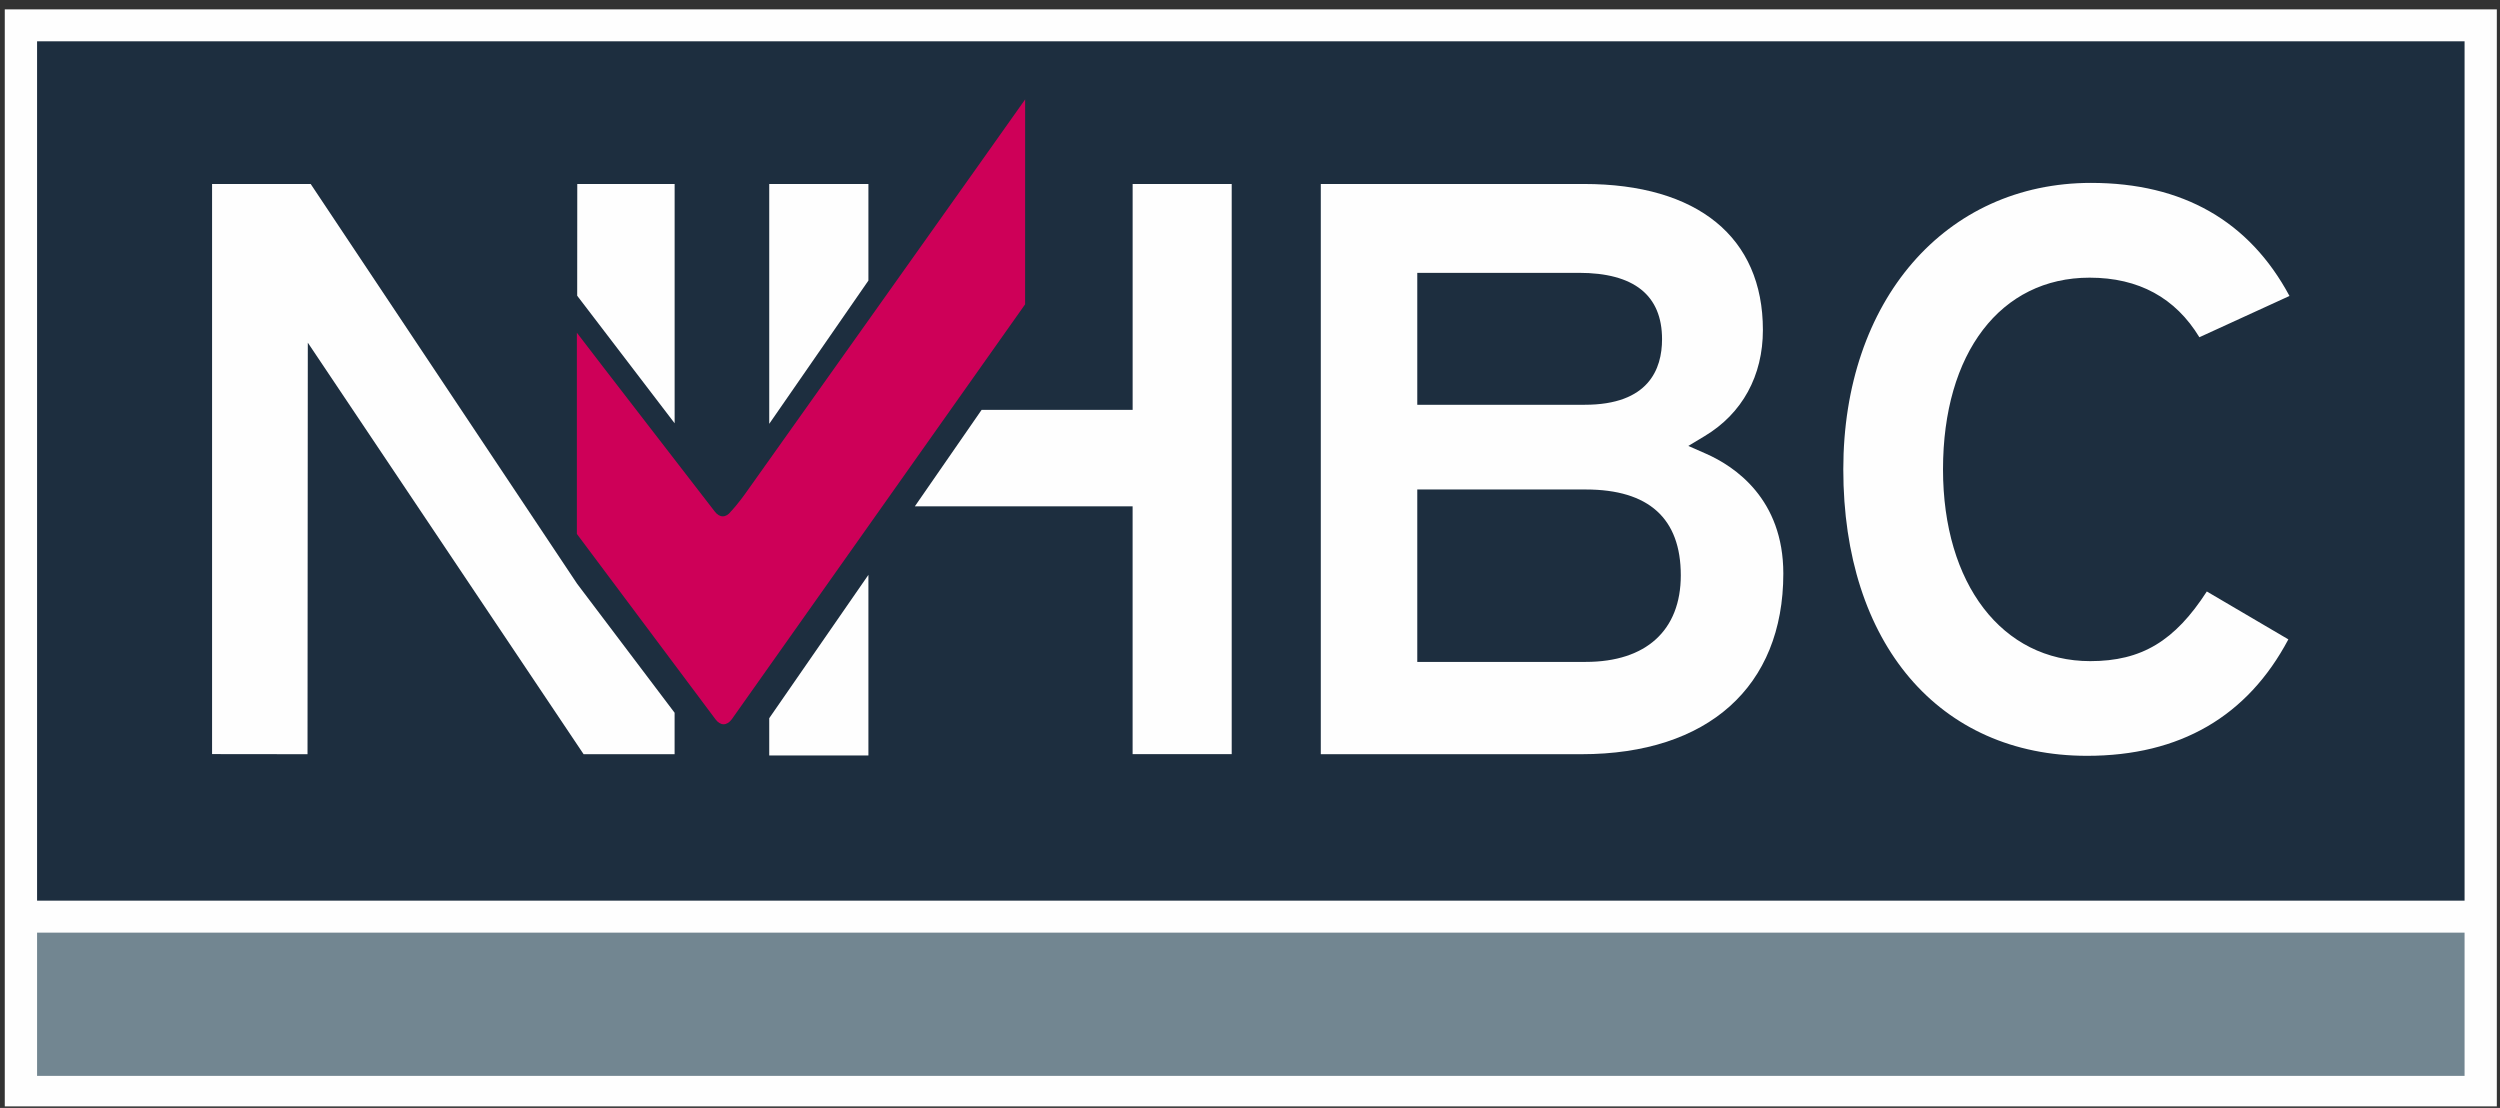
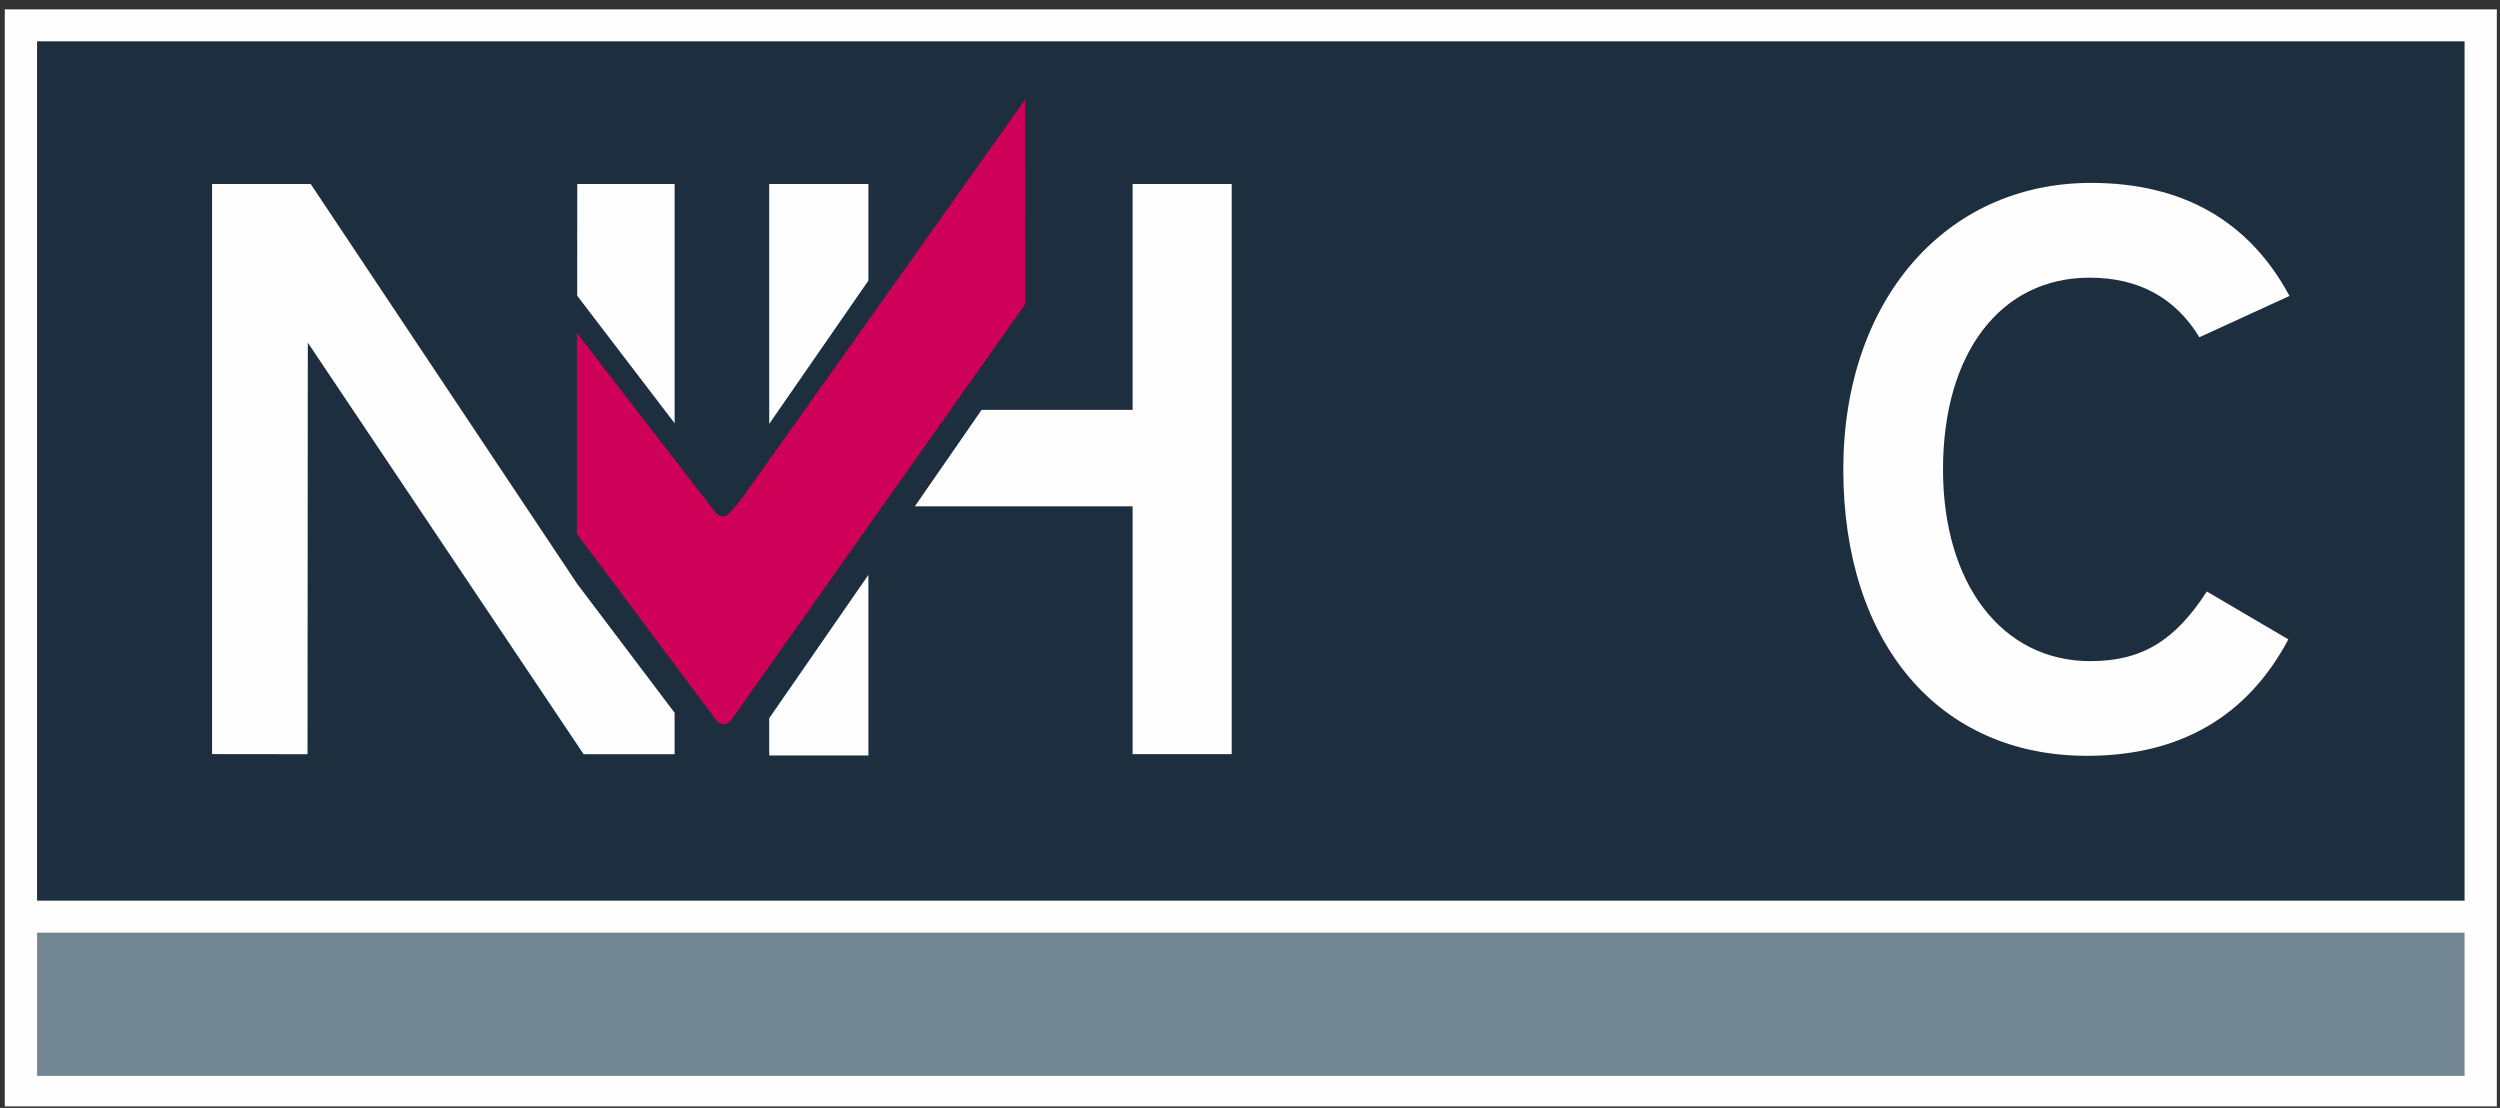
<svg xmlns="http://www.w3.org/2000/svg" height="39" viewBox="0 0 88 39" width="88">
  <rect x="0" y="0" width="88" height="39" fill="#333333" stroke="none" />
  <g fill="none" fill-rule="evenodd" transform="">
    <path d="m.168 38.945h87.72v-38.615h-87.72z" fill="#fefefe" />
    <path d="m1.305 31.703h85.448v-30.249h-85.448z" fill="#1d2e3f" />
    <path d="m1.305 37.871h85.448v-5.042h-85.448z" fill="#728691" />
    <path d="m36.085 3.5c-.412.593-9.767 13.757-9.767 13.757-.352.506-.591.747-.591.747-.082.112-.185.171-.285.171-.101 0-.2-.06-.282-.169 0 0-4.469-5.782-4.854-6.294v7.082c.045.06 4.882 6.529 4.882 6.529.08.108.183.171.284.171.101 0 .2-.062.284-.172 0 0 10.291-14.551 10.328-14.609z" fill="#ce0058" />
    <g fill="#fefefe">
-       <path d="m49.888 22.951v-5.721h5.931c2.215 0 3.345 1.016 3.345 3.021 0 1.937-1.222 3.048-3.345 3.048h-5.931zm0-9.05v-4.297h5.689c1.94 0 2.927.788 2.927 2.337 0 1.053-.472 2.307-2.72 2.307h-5.896zm-3.396-7.424v20.071h9.178c4.447 0 7.103-2.377 7.103-6.359 0-2.624-1.706-3.771-2.724-4.219l-.62-.273.574-.346c1.325-.794 2.051-2.122 2.051-3.737 0-3.265-2.299-5.138-6.298-5.138z" />
      <path d="m73.605 6.438c3.232 0 5.572 1.349 6.985 3.98-.513.236-2.741 1.256-3.172 1.453-.842-1.387-2.135-2.097-3.865-2.097-3.133 0-5.159 2.651-5.159 6.748 0 4.036 2.084 6.75 5.183 6.75 1.804 0 2.975-.706 4.103-2.452.437.255 2.431 1.43 2.87 1.686-1.439 2.712-3.815 4.099-7.087 4.099-5.208 0-8.579-3.957-8.579-10.083 0-5.938 3.588-10.084 8.722-10.084" />
      <path d="m20.32 6.476h3.427v8.423l-3.43-4.489z" />
      <path d="m23.746 25.089v1.459h-3.203l-9.708-14.486-.01 14.486-3.36-.004v-20.068h3.471c.206.305 9.379 14.073 9.379 14.073z" />
      <path d="m30.568 9.876-3.491 5.043v-8.443h3.491z" />
      <path d="m27.077 25.28c.826-1.195 2.121-3.066 3.491-5.045v6.358h-3.491z" />
      <path d="m43.356 6.476v20.07h-3.488v-8.722h-7.666c.847-1.223 1.661-2.401 2.351-3.397h5.316v-7.951z" />
    </g>
  </g>
</svg>